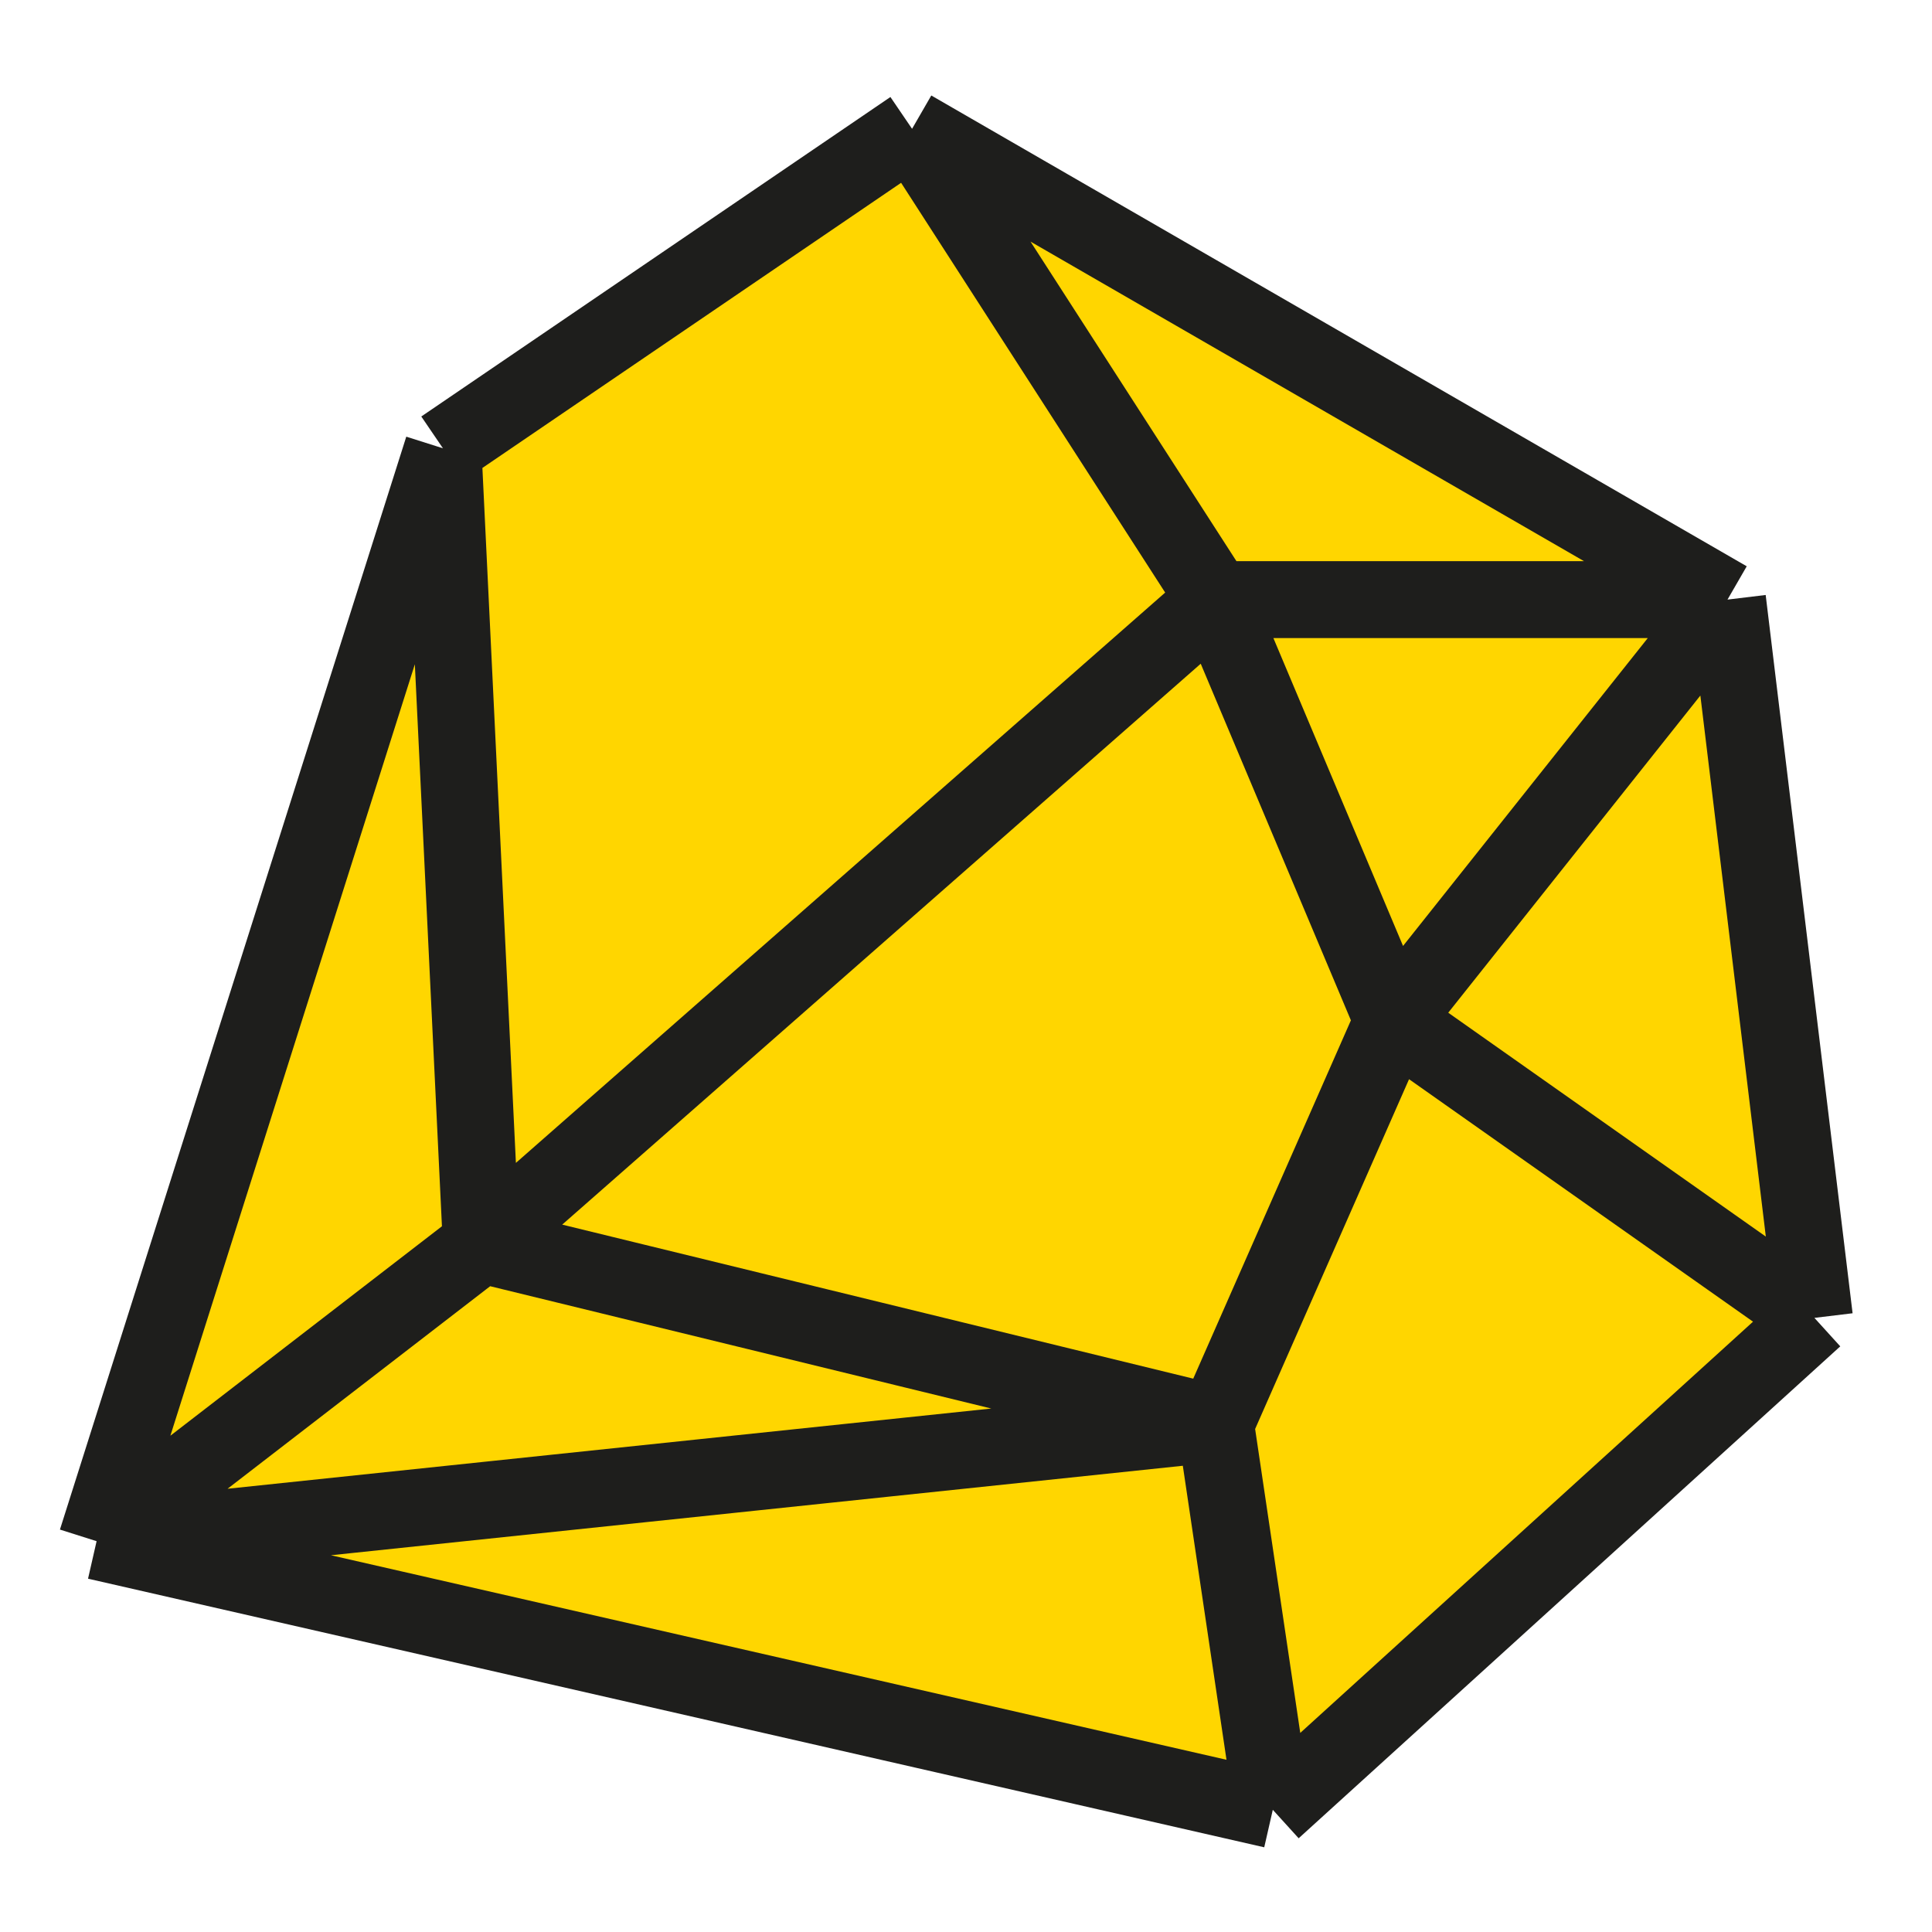
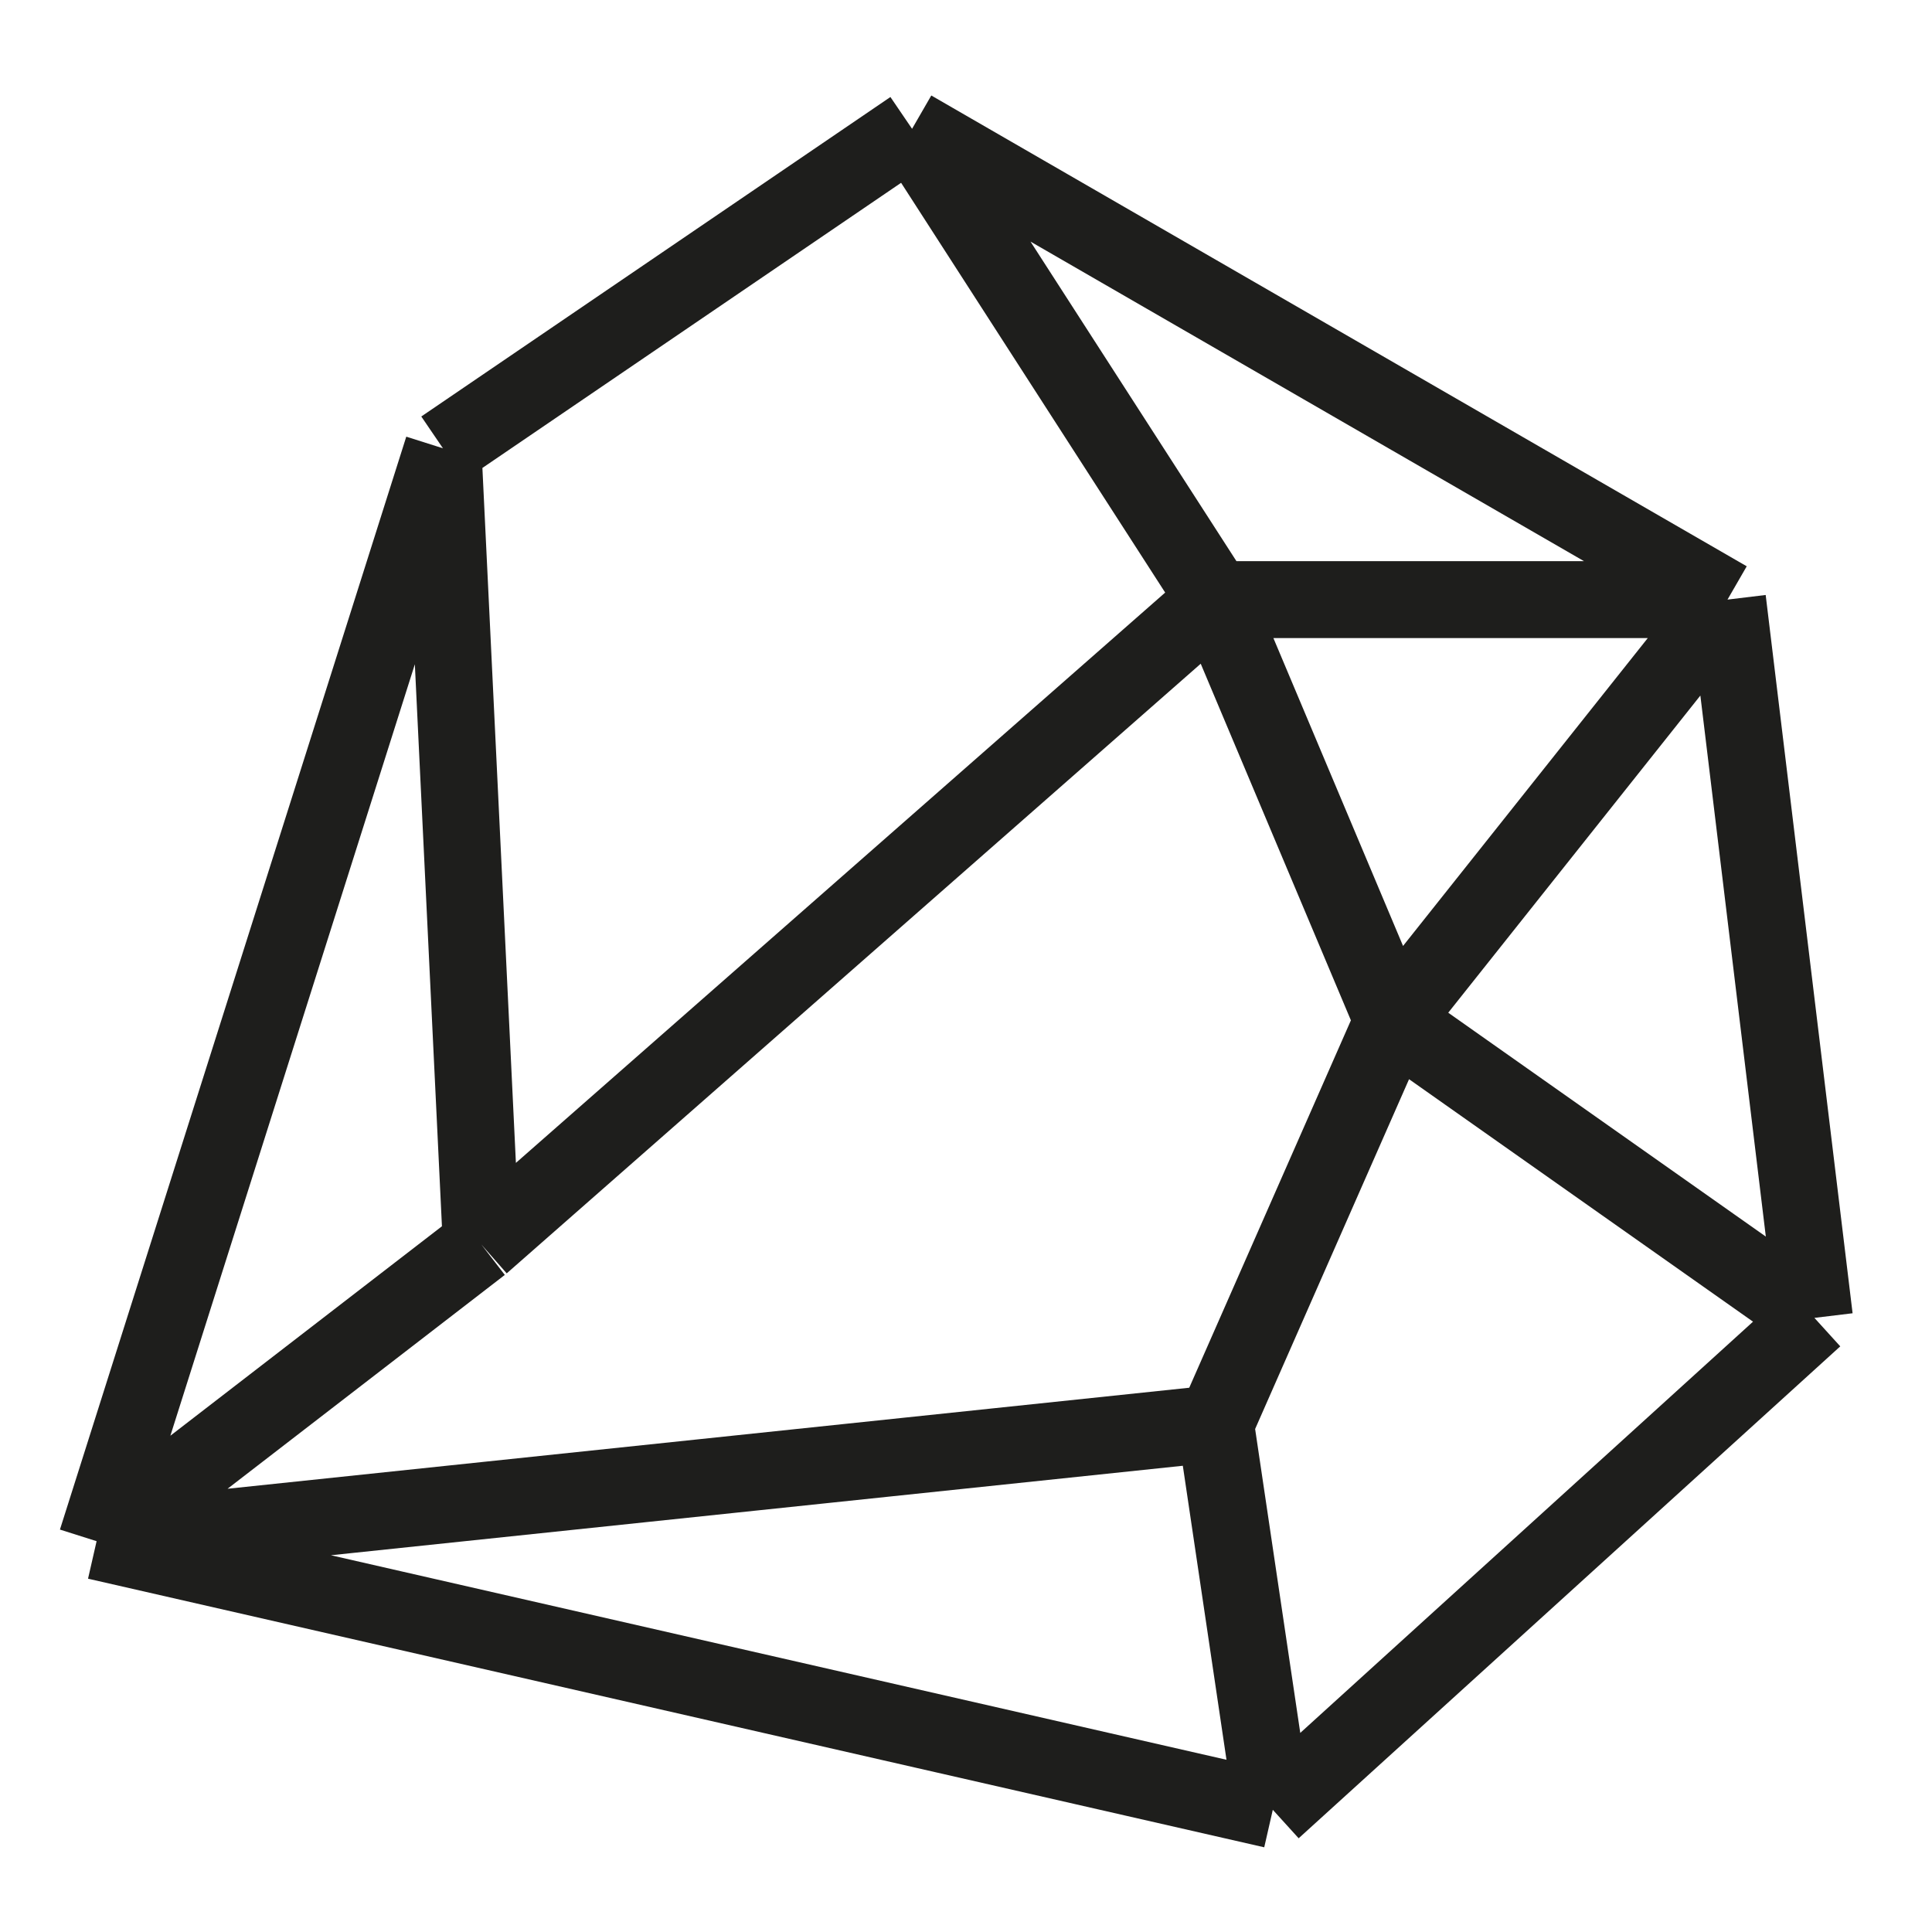
<svg xmlns="http://www.w3.org/2000/svg" width="60" height="60" viewBox="0 0 60 60" fill="none">
-   <path d="M28.325 4L53.649 18.621L56.348 40.928L39.528 56.205L3 47.863L13.756 13.922L28.325 4Z" fill="#FFD600" />
-   <path d="M28.325 4L53.649 18.621M28.325 4L13.756 13.922M28.325 4L37.747 18.621M53.649 18.621L56.348 40.928M53.649 18.621H37.747M53.649 18.621L43.254 31.698M56.348 40.928L39.528 56.205M56.348 40.928L43.254 31.698M39.528 56.205L3 47.863M39.528 56.205L37.747 44.213M3 47.863L13.756 13.922M3 47.863L37.747 44.213M3 47.863L14.948 38.648M13.756 13.922L14.948 38.648M37.747 44.213L14.948 38.648M37.747 44.213L43.254 31.698M14.948 38.648L37.747 18.621M37.747 18.621L43.254 31.698" stroke="#1E1E1C" stroke-width="2.389" />
+   <path d="M28.325 4L53.649 18.621M28.325 4L13.756 13.922M28.325 4L37.747 18.621M53.649 18.621L56.348 40.928M53.649 18.621H37.747M53.649 18.621L43.254 31.698M56.348 40.928L39.528 56.205M56.348 40.928L43.254 31.698M39.528 56.205L3 47.863M39.528 56.205L37.747 44.213M3 47.863L13.756 13.922M3 47.863L37.747 44.213M3 47.863L14.948 38.648M13.756 13.922L14.948 38.648M37.747 44.213M37.747 44.213L43.254 31.698M14.948 38.648L37.747 18.621M37.747 18.621L43.254 31.698" stroke="#1E1E1C" stroke-width="2.389" />
</svg>